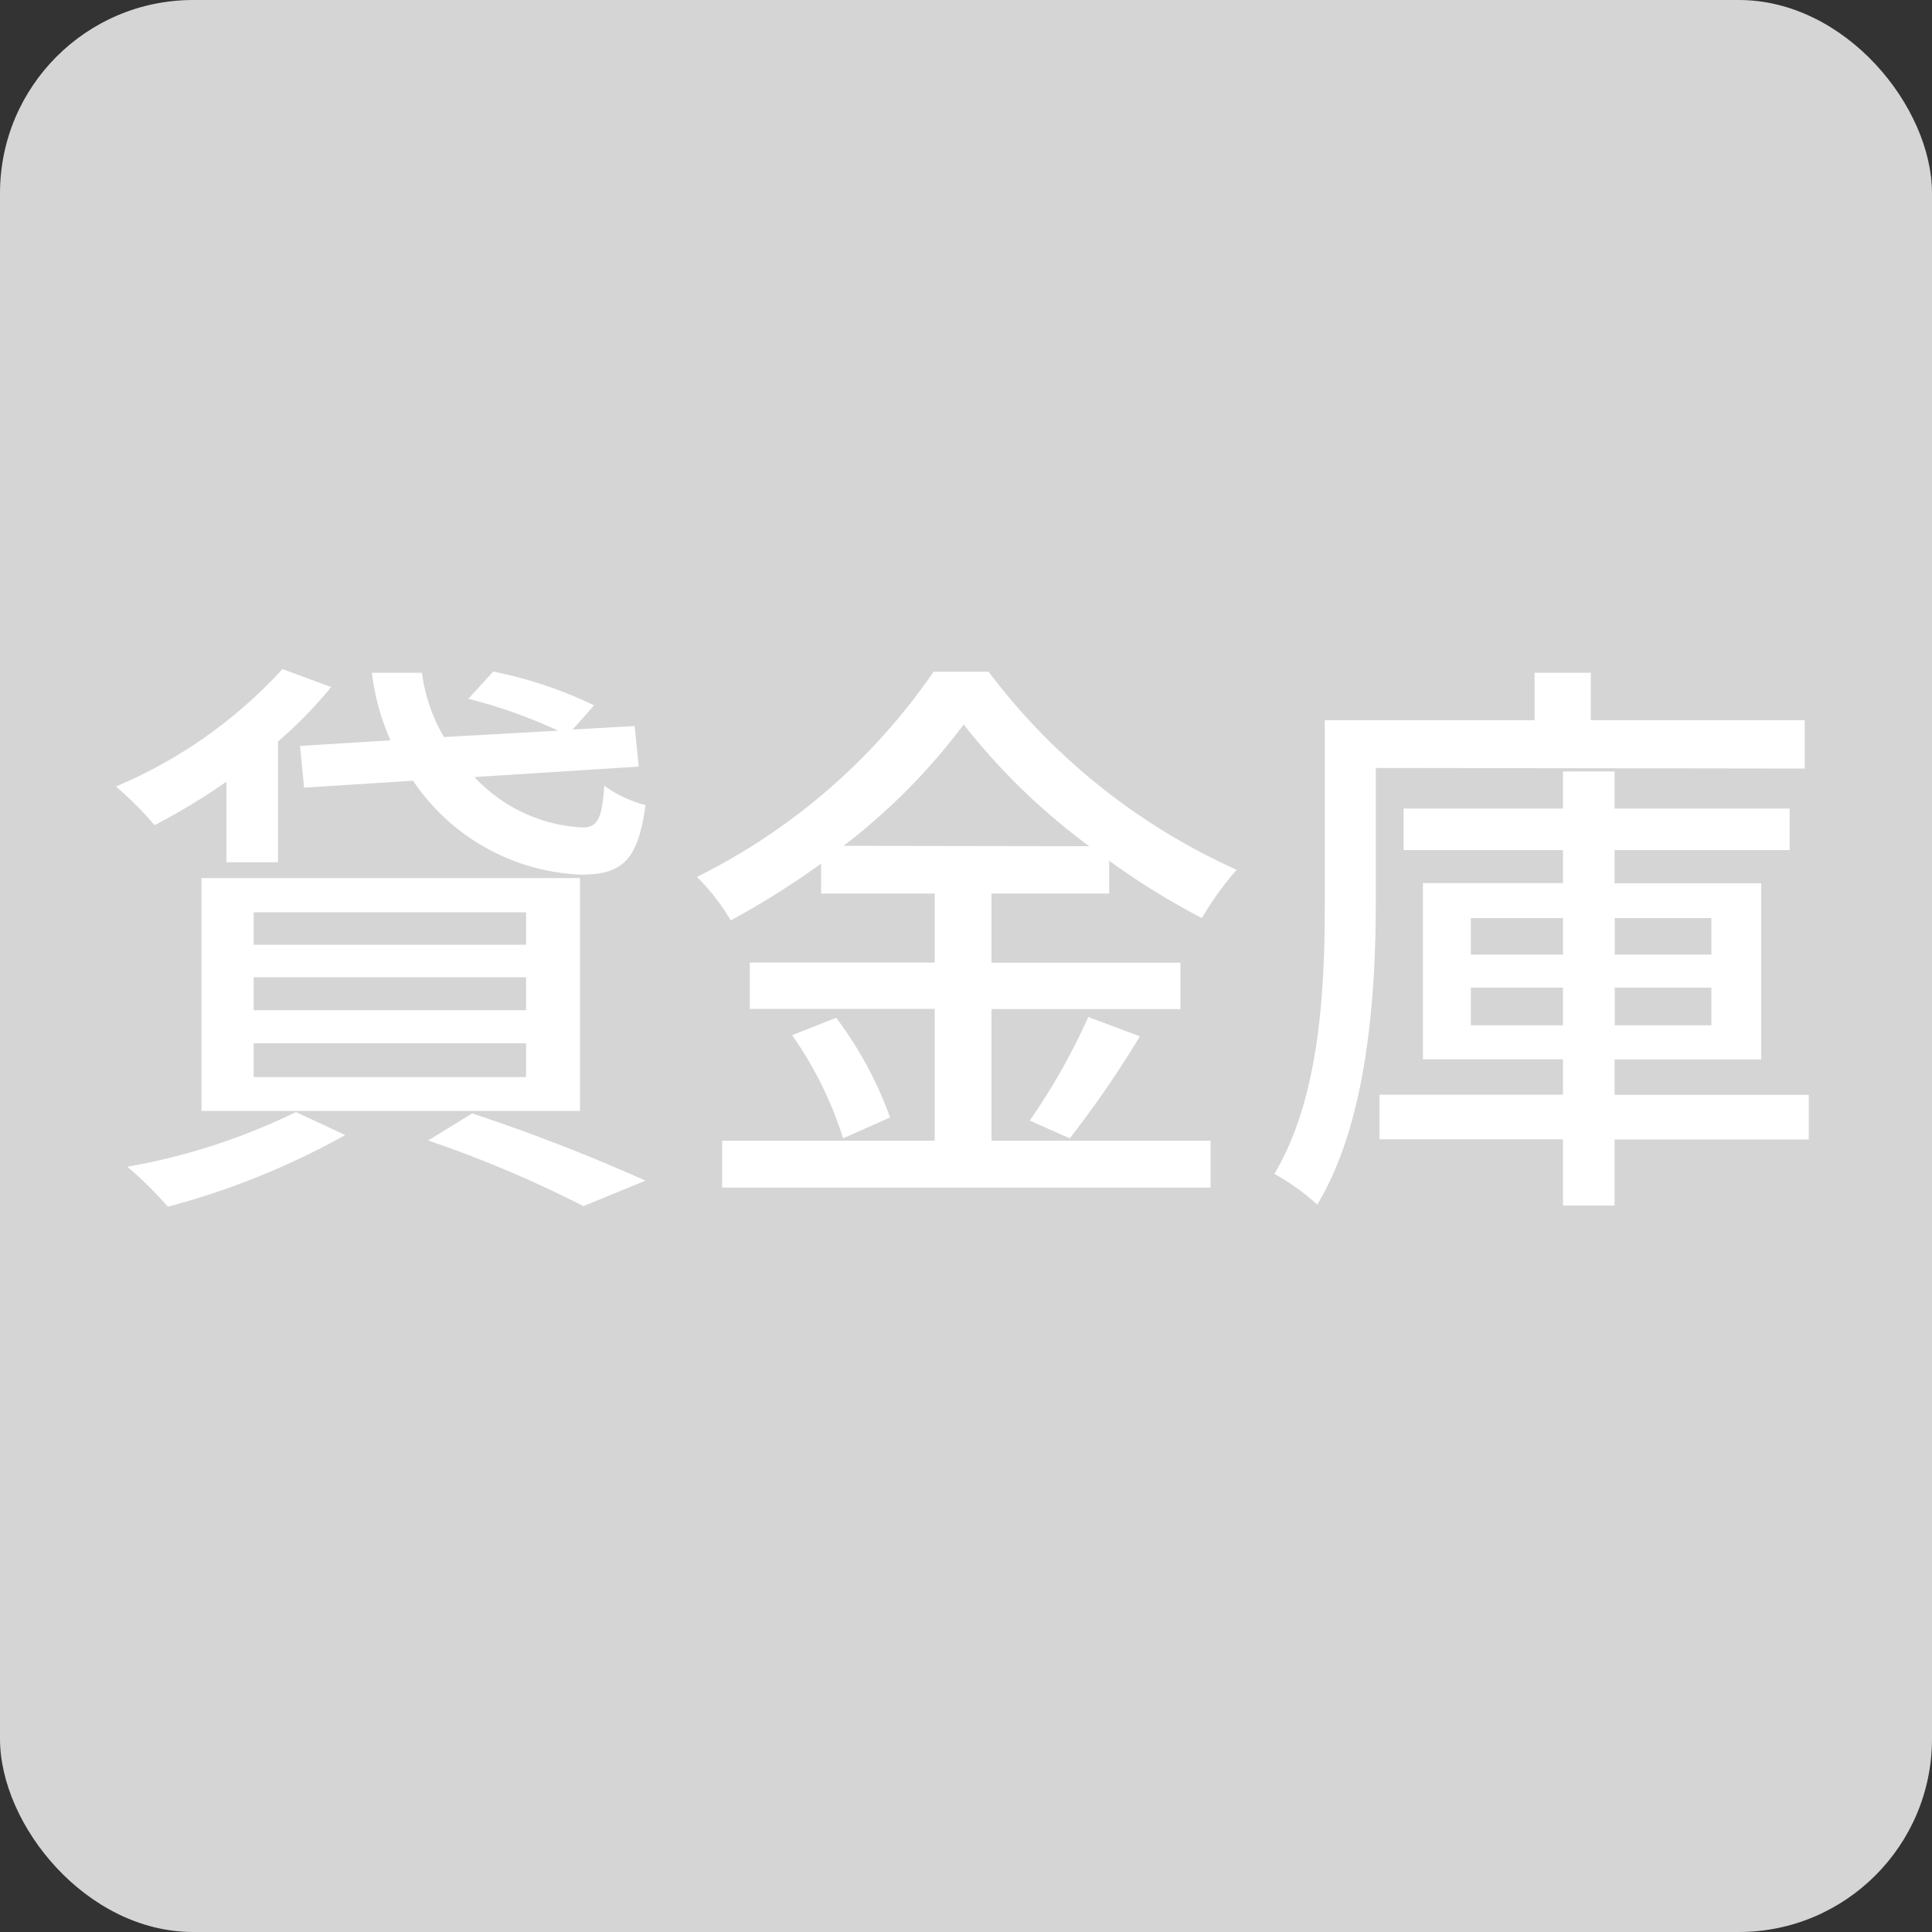
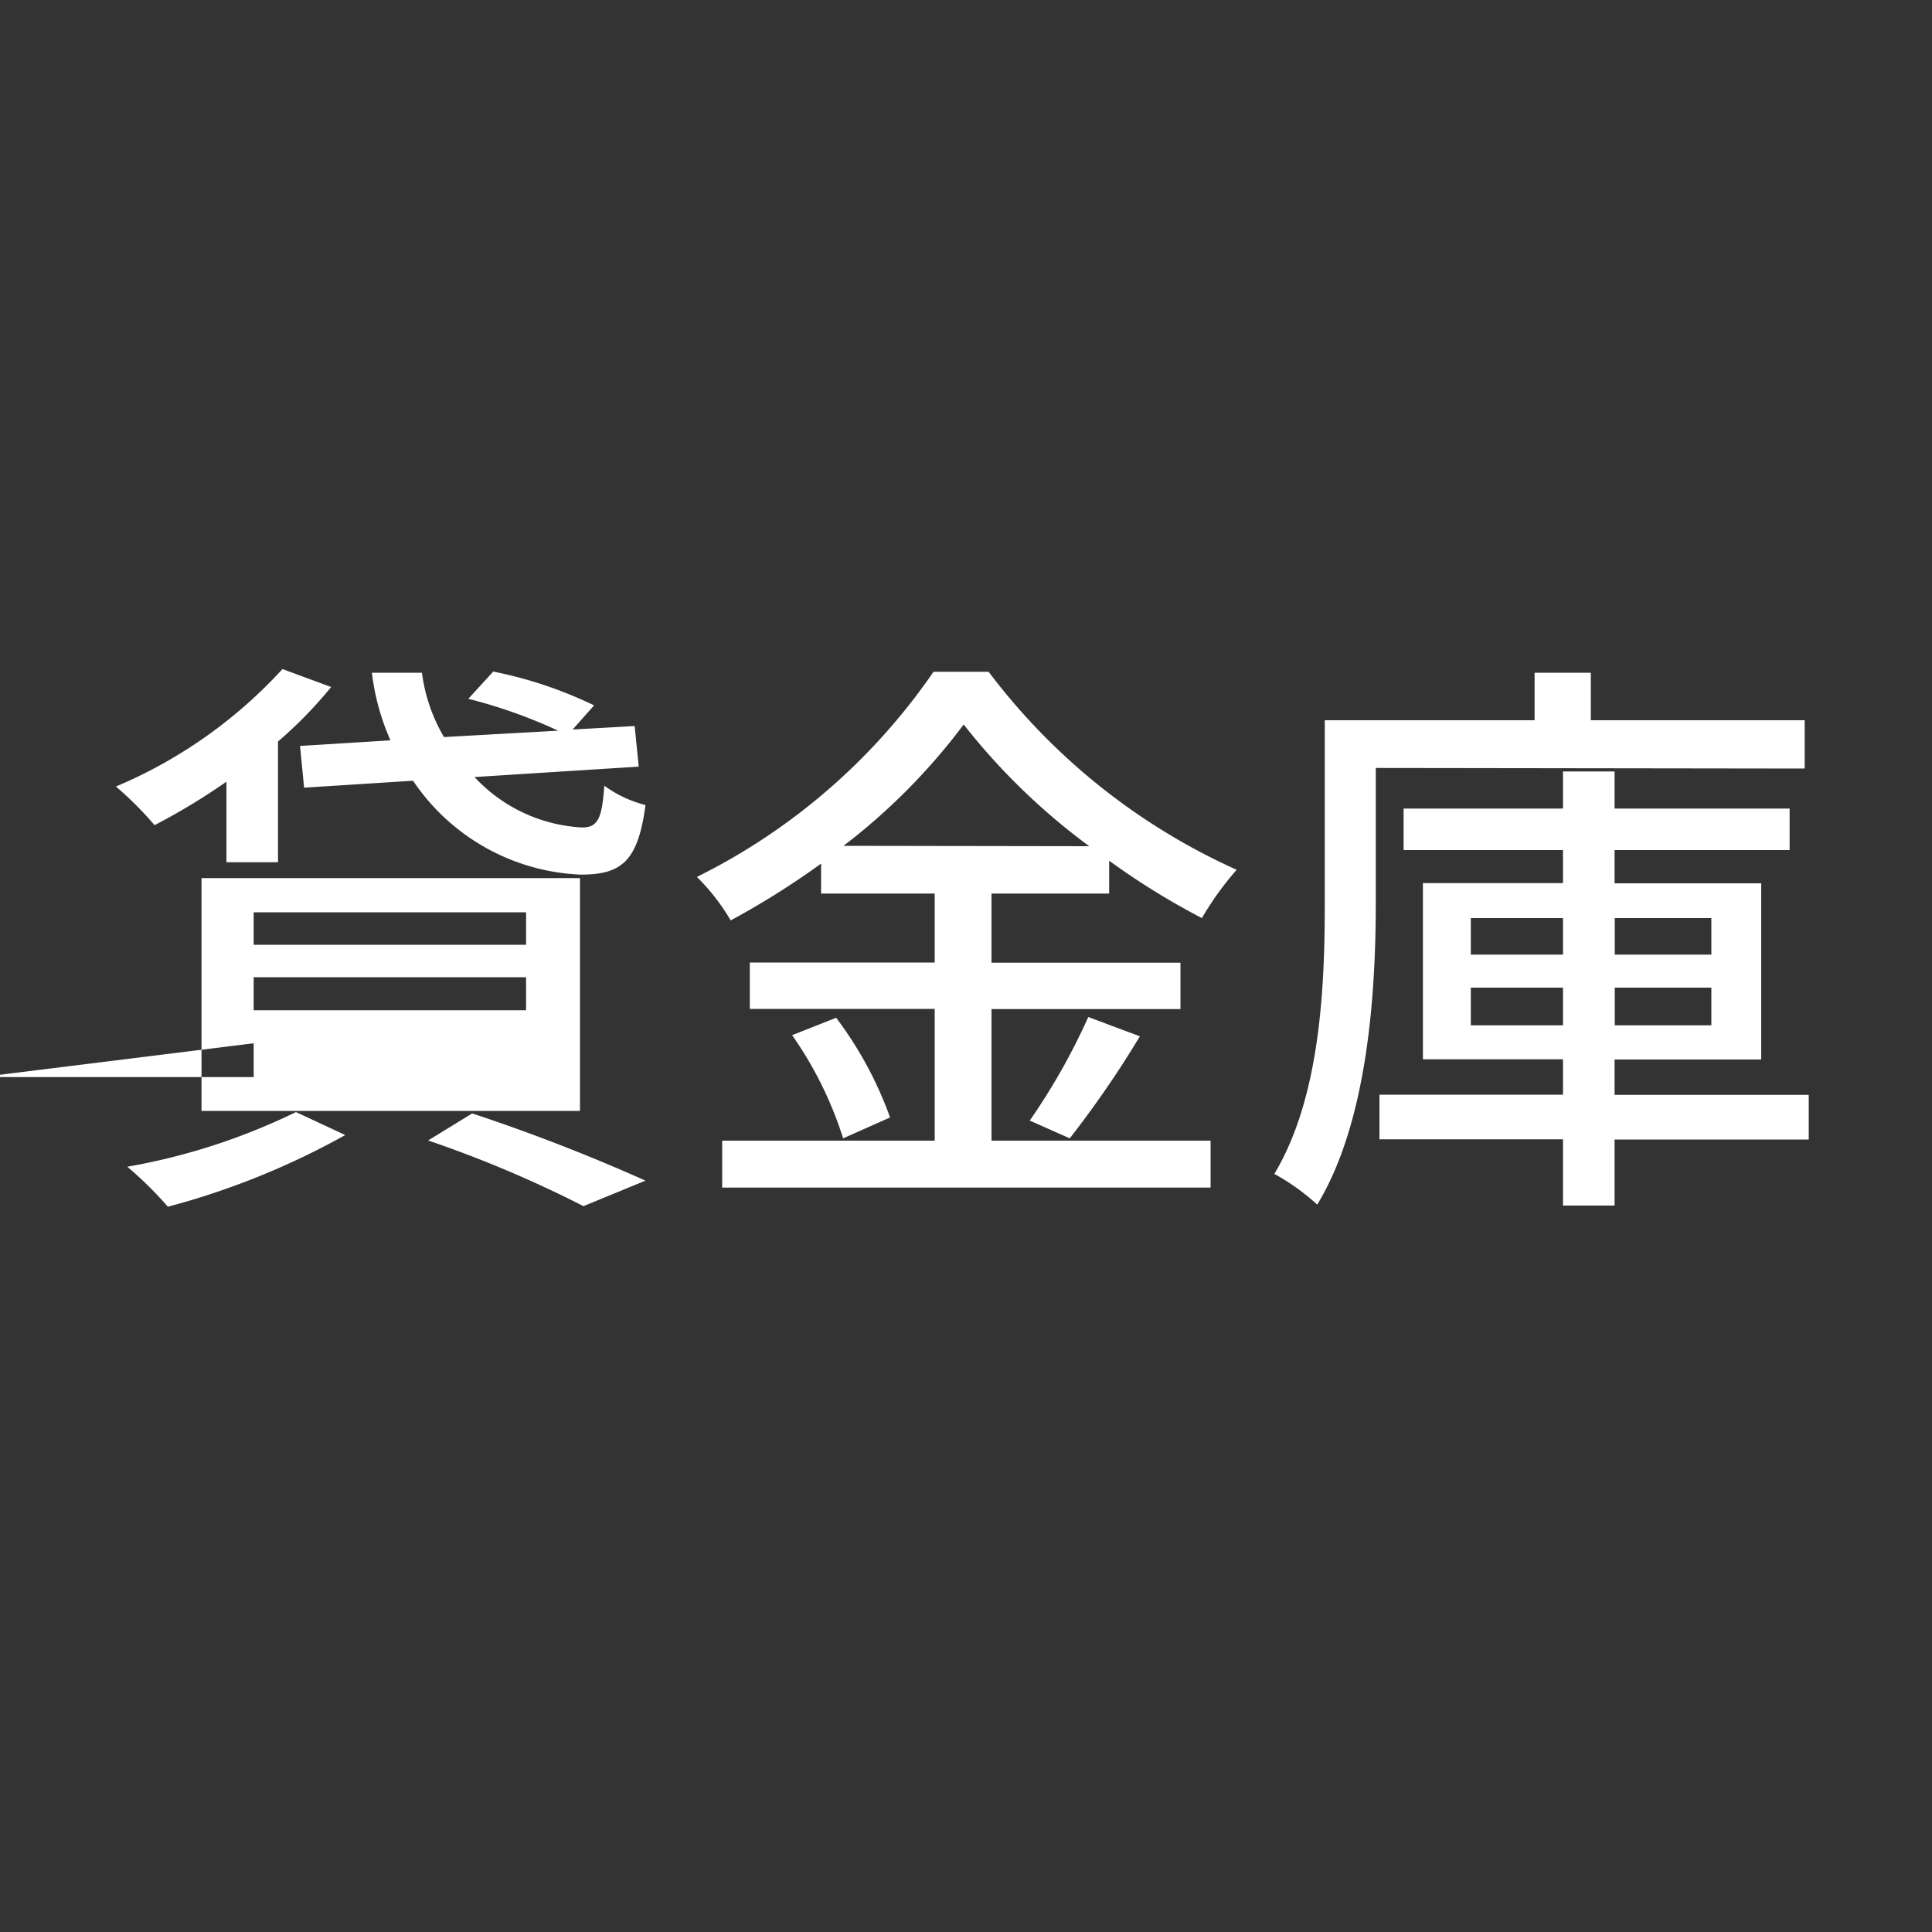
<svg xmlns="http://www.w3.org/2000/svg" width="40" height="40" viewBox="0 0 40 40">
  <rect x="0" y="0" width="40" height="40" fill="#333333" stroke="none" />
  <defs>
    <style>
      .cls-1 {
        fill: #d5d5d5;
      }

      .cls-2 {
        fill: #fff;
      }
    </style>
  </defs>
  <g id="グループ_8527" data-name="グループ 8527" transform="translate(-493 -1859)">
-     <rect id="長方形_15776" data-name="長方形 15776" class="cls-1" width="40" height="40" rx="4" transform="translate(493 1859)" />
    <g id="コンポーネント_57_2" data-name="コンポーネント 57 – 2" transform="translate(495.396 1872.86)">
-       <path id="パス_78244" data-name="パス 78244" class="cls-2" d="M-13.788-8.556l.084.864,2.256-.144A4.4,4.4,0,0,0-7.98-5.892c.84,0,1.188-.264,1.344-1.44a2.512,2.512,0,0,1-.852-.4c-.048.648-.12.864-.456.864a3.273,3.273,0,0,1-2.232-1.044l3.4-.216-.084-.84-1.284.072.444-.5a8.7,8.7,0,0,0-2.088-.7l-.516.564a10.539,10.539,0,0,1,1.86.66l-2.364.132a3.511,3.511,0,0,1-.456-1.332H-12.3a4.853,4.853,0,0,0,.384,1.4Zm-.96,6.156h5.64v.7h-5.64Zm0-1.368h5.64v.684h-5.64Zm0-1.344h5.64v.672h-5.64ZM-15.828-1h7.836V-5.82h-7.836Zm.516-5.148h1.068v-2.5a8.868,8.868,0,0,0,1.1-1.128l-1.008-.372A9.85,9.85,0,0,1-17.6-7.716a7.264,7.264,0,0,1,.8.8,13.281,13.281,0,0,0,1.488-.9Zm1.44,5.172A13.12,13.12,0,0,1-17.364.156a7.84,7.84,0,0,1,.84.828A15.9,15.9,0,0,0-12.852-.5Zm2.736.588A24.254,24.254,0,0,1-7.92.972L-6.636.444A37.907,37.907,0,0,0-10.224-.948Zm8.6-6.1A12.854,12.854,0,0,0-.048-9a13.423,13.423,0,0,0,2.6,2.52ZM.528-3.108H4.44v-.96H.528V-5.5H2.964V-6.18a15.151,15.151,0,0,0,1.92,1.188,6.352,6.352,0,0,1,.72-1,13.212,13.212,0,0,1-5.136-4.1H-.672a12.881,12.881,0,0,1-4.9,4.248,4.324,4.324,0,0,1,.7.9A16.872,16.872,0,0,0-3-6.12V-5.5H-.648v1.428H-4.476v.96H-.648V-.384h-4.4V.588H5.064V-.384H.528Zm-4.128.54A7.816,7.816,0,0,1-2.544-.432l.972-.432A7.811,7.811,0,0,0-2.688-2.928ZM2.148-.432A21.3,21.3,0,0,0,3.6-2.544l-1.068-.4A13.277,13.277,0,0,1,1.32-.8ZM17.364-8.088v-1H12.936v-.984H11.772v.984H7.428v3.792c0,1.692-.084,4-1.044,5.6a4.614,4.614,0,0,1,.888.636c1.044-1.716,1.212-4.38,1.212-6.24v-2.8ZM10.452-2.772v-.78H12.36v.78Zm0-2.22H12.36v.756H10.452Zm4.98,0v.756h-2v-.756Zm0,2.22h-2v-.78h2Zm2.016,1.44h-4.02v-.732h3.036V-5.712H13.428V-6.4h3.624V-7.26H13.428v-.768H12.36v.768H9.06V-6.4h3.3v.684h-2.9v3.648h2.9v.732h-3.8v.924h3.8V.96h1.068V-.408h4.02Z" transform="translate(17.604 10.14)" />
+       <path id="パス_78244" data-name="パス 78244" class="cls-2" d="M-13.788-8.556l.084.864,2.256-.144A4.4,4.4,0,0,0-7.98-5.892c.84,0,1.188-.264,1.344-1.44a2.512,2.512,0,0,1-.852-.4c-.048.648-.12.864-.456.864a3.273,3.273,0,0,1-2.232-1.044l3.4-.216-.084-.84-1.284.072.444-.5a8.7,8.7,0,0,0-2.088-.7l-.516.564a10.539,10.539,0,0,1,1.86.66l-2.364.132a3.511,3.511,0,0,1-.456-1.332H-12.3a4.853,4.853,0,0,0,.384,1.4Zm-.96,6.156v.7h-5.64Zm0-1.368h5.64v.684h-5.64Zm0-1.344h5.64v.672h-5.64ZM-15.828-1h7.836V-5.82h-7.836Zm.516-5.148h1.068v-2.5a8.868,8.868,0,0,0,1.1-1.128l-1.008-.372A9.85,9.85,0,0,1-17.6-7.716a7.264,7.264,0,0,1,.8.8,13.281,13.281,0,0,0,1.488-.9Zm1.44,5.172A13.12,13.12,0,0,1-17.364.156a7.84,7.84,0,0,1,.84.828A15.9,15.9,0,0,0-12.852-.5Zm2.736.588A24.254,24.254,0,0,1-7.92.972L-6.636.444A37.907,37.907,0,0,0-10.224-.948Zm8.6-6.1A12.854,12.854,0,0,0-.048-9a13.423,13.423,0,0,0,2.6,2.52ZM.528-3.108H4.44v-.96H.528V-5.5H2.964V-6.18a15.151,15.151,0,0,0,1.92,1.188,6.352,6.352,0,0,1,.72-1,13.212,13.212,0,0,1-5.136-4.1H-.672a12.881,12.881,0,0,1-4.9,4.248,4.324,4.324,0,0,1,.7.9A16.872,16.872,0,0,0-3-6.12V-5.5H-.648v1.428H-4.476v.96H-.648V-.384h-4.4V.588H5.064V-.384H.528Zm-4.128.54A7.816,7.816,0,0,1-2.544-.432l.972-.432A7.811,7.811,0,0,0-2.688-2.928ZM2.148-.432A21.3,21.3,0,0,0,3.6-2.544l-1.068-.4A13.277,13.277,0,0,1,1.32-.8ZM17.364-8.088v-1H12.936v-.984H11.772v.984H7.428v3.792c0,1.692-.084,4-1.044,5.6a4.614,4.614,0,0,1,.888.636c1.044-1.716,1.212-4.38,1.212-6.24v-2.8ZM10.452-2.772v-.78H12.36v.78Zm0-2.22H12.36v.756H10.452Zm4.98,0v.756h-2v-.756Zm0,2.22h-2v-.78h2Zm2.016,1.44h-4.02v-.732h3.036V-5.712H13.428V-6.4h3.624V-7.26H13.428v-.768H12.36v.768H9.06V-6.4h3.3v.684h-2.9v3.648h2.9v.732h-3.8v.924h3.8V.96h1.068V-.408h4.02Z" transform="translate(17.604 10.14)" />
    </g>
  </g>
</svg>